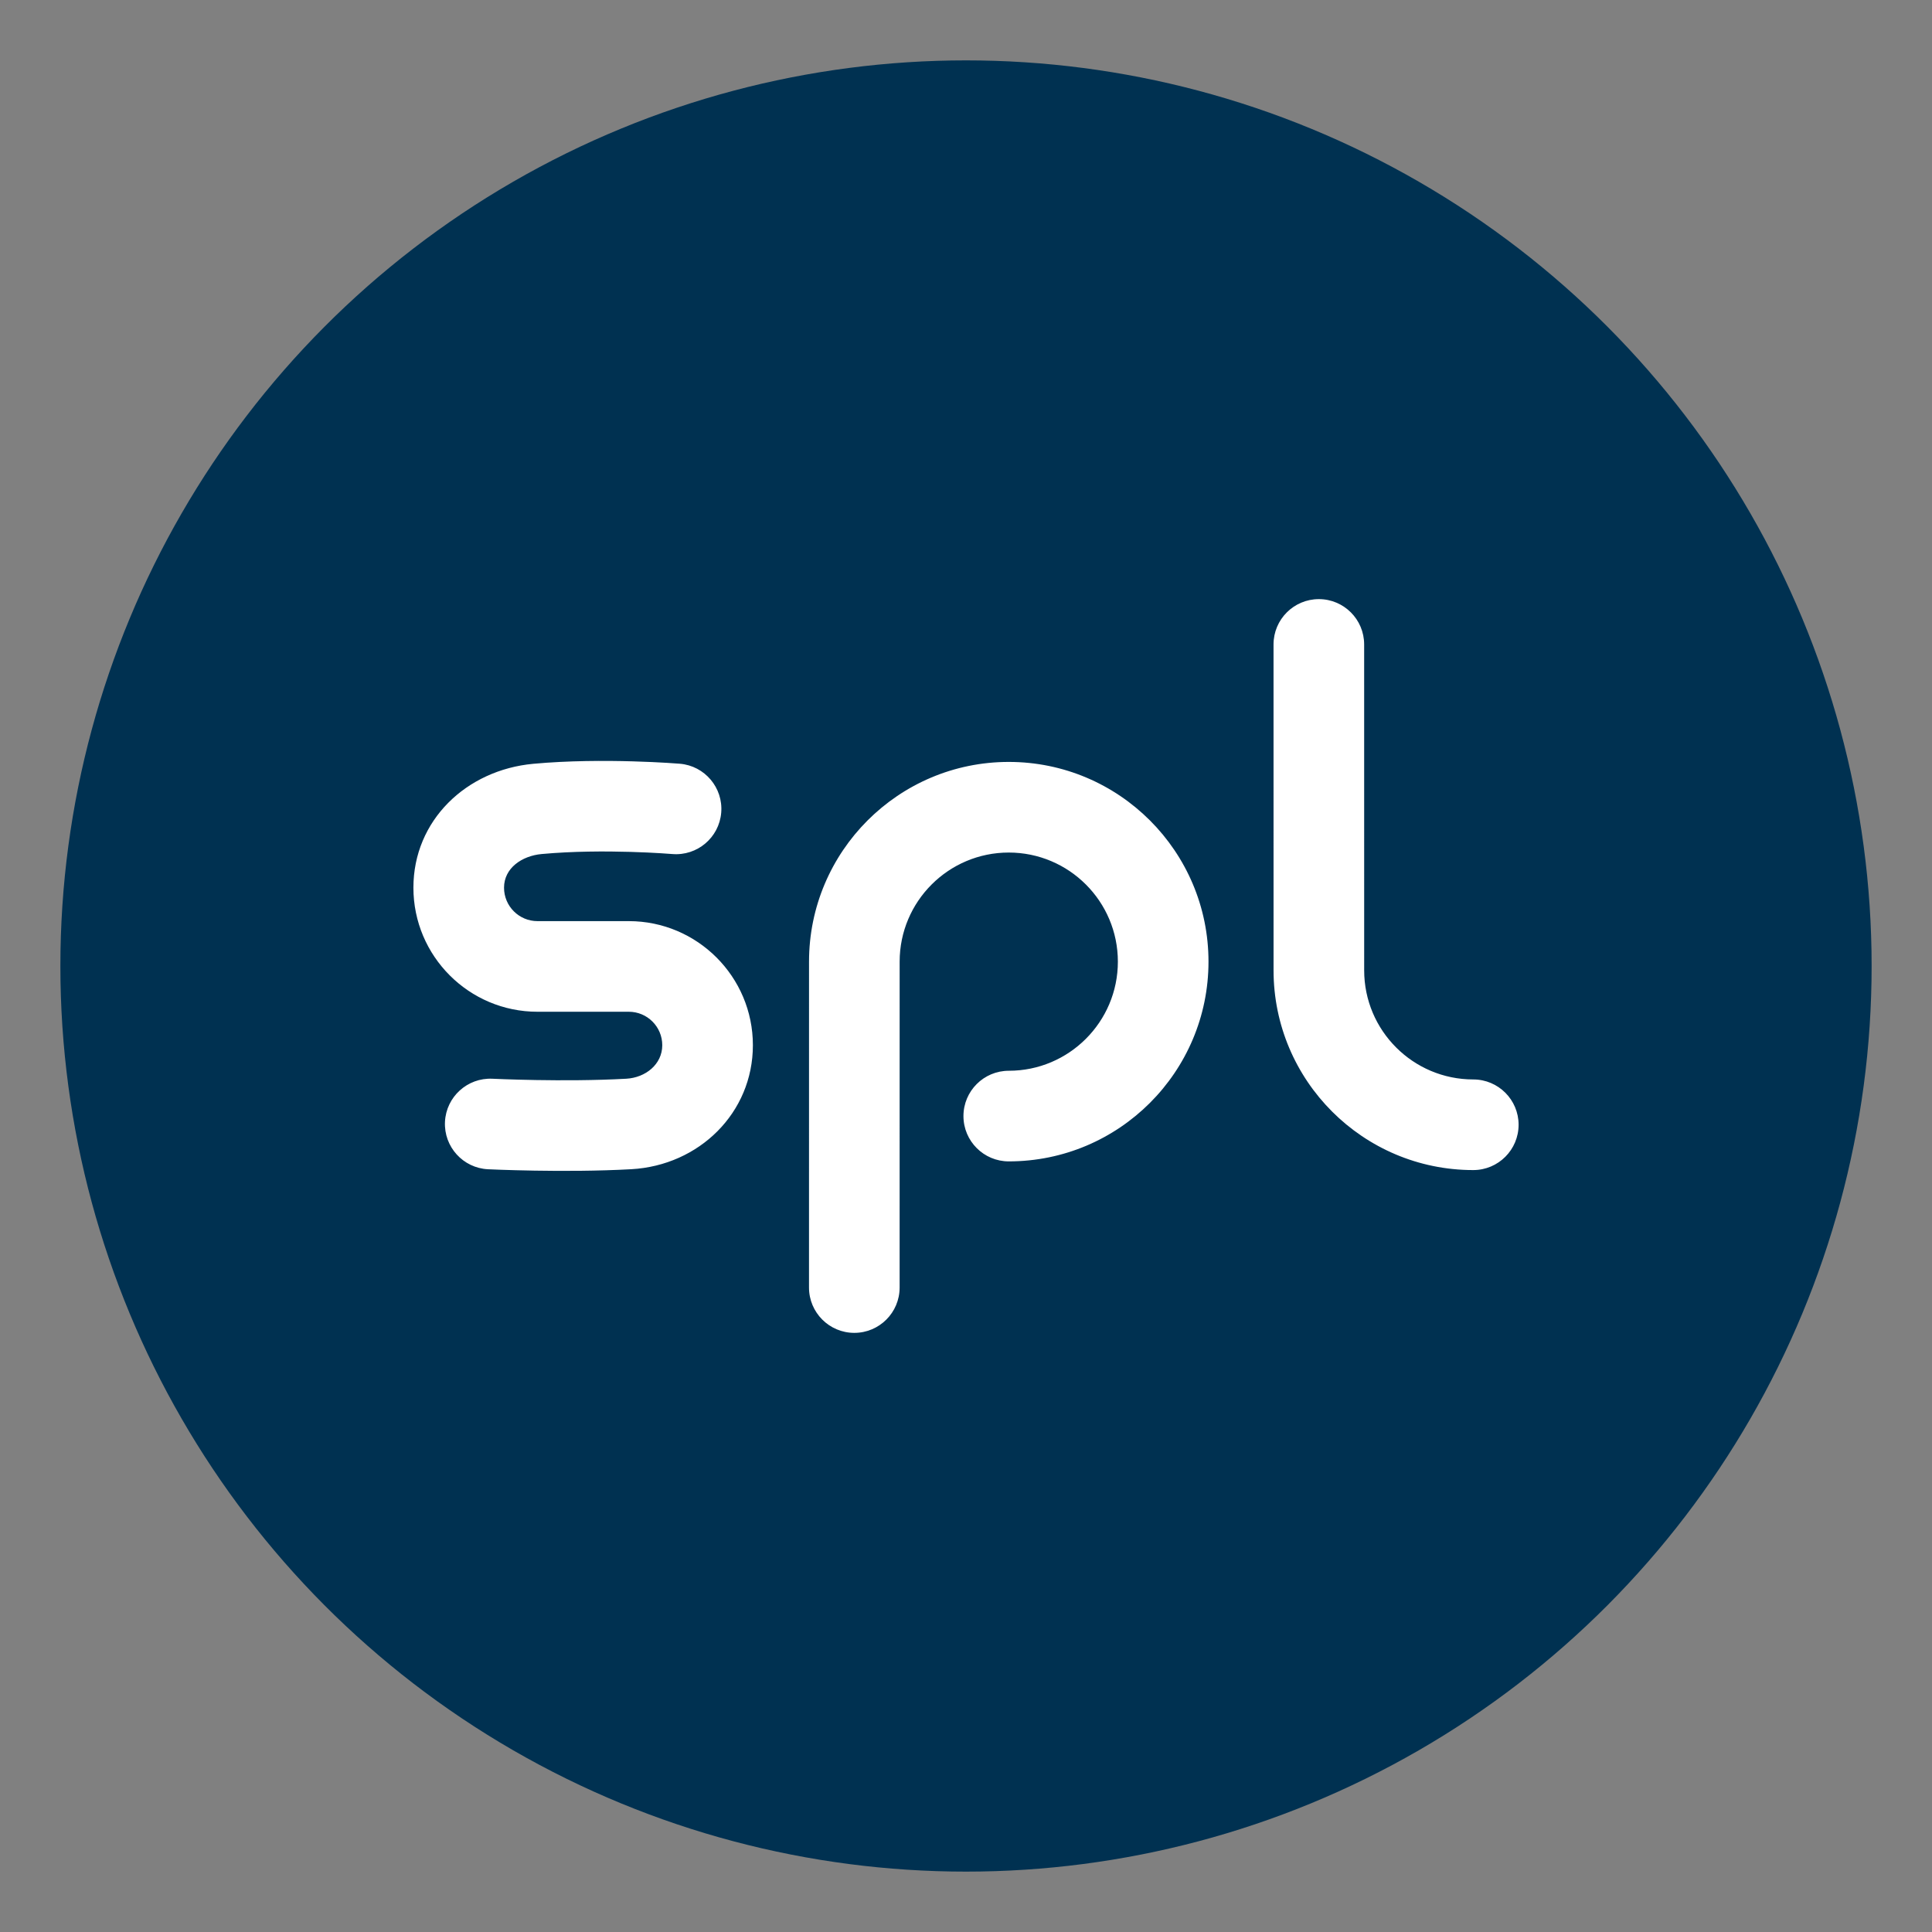
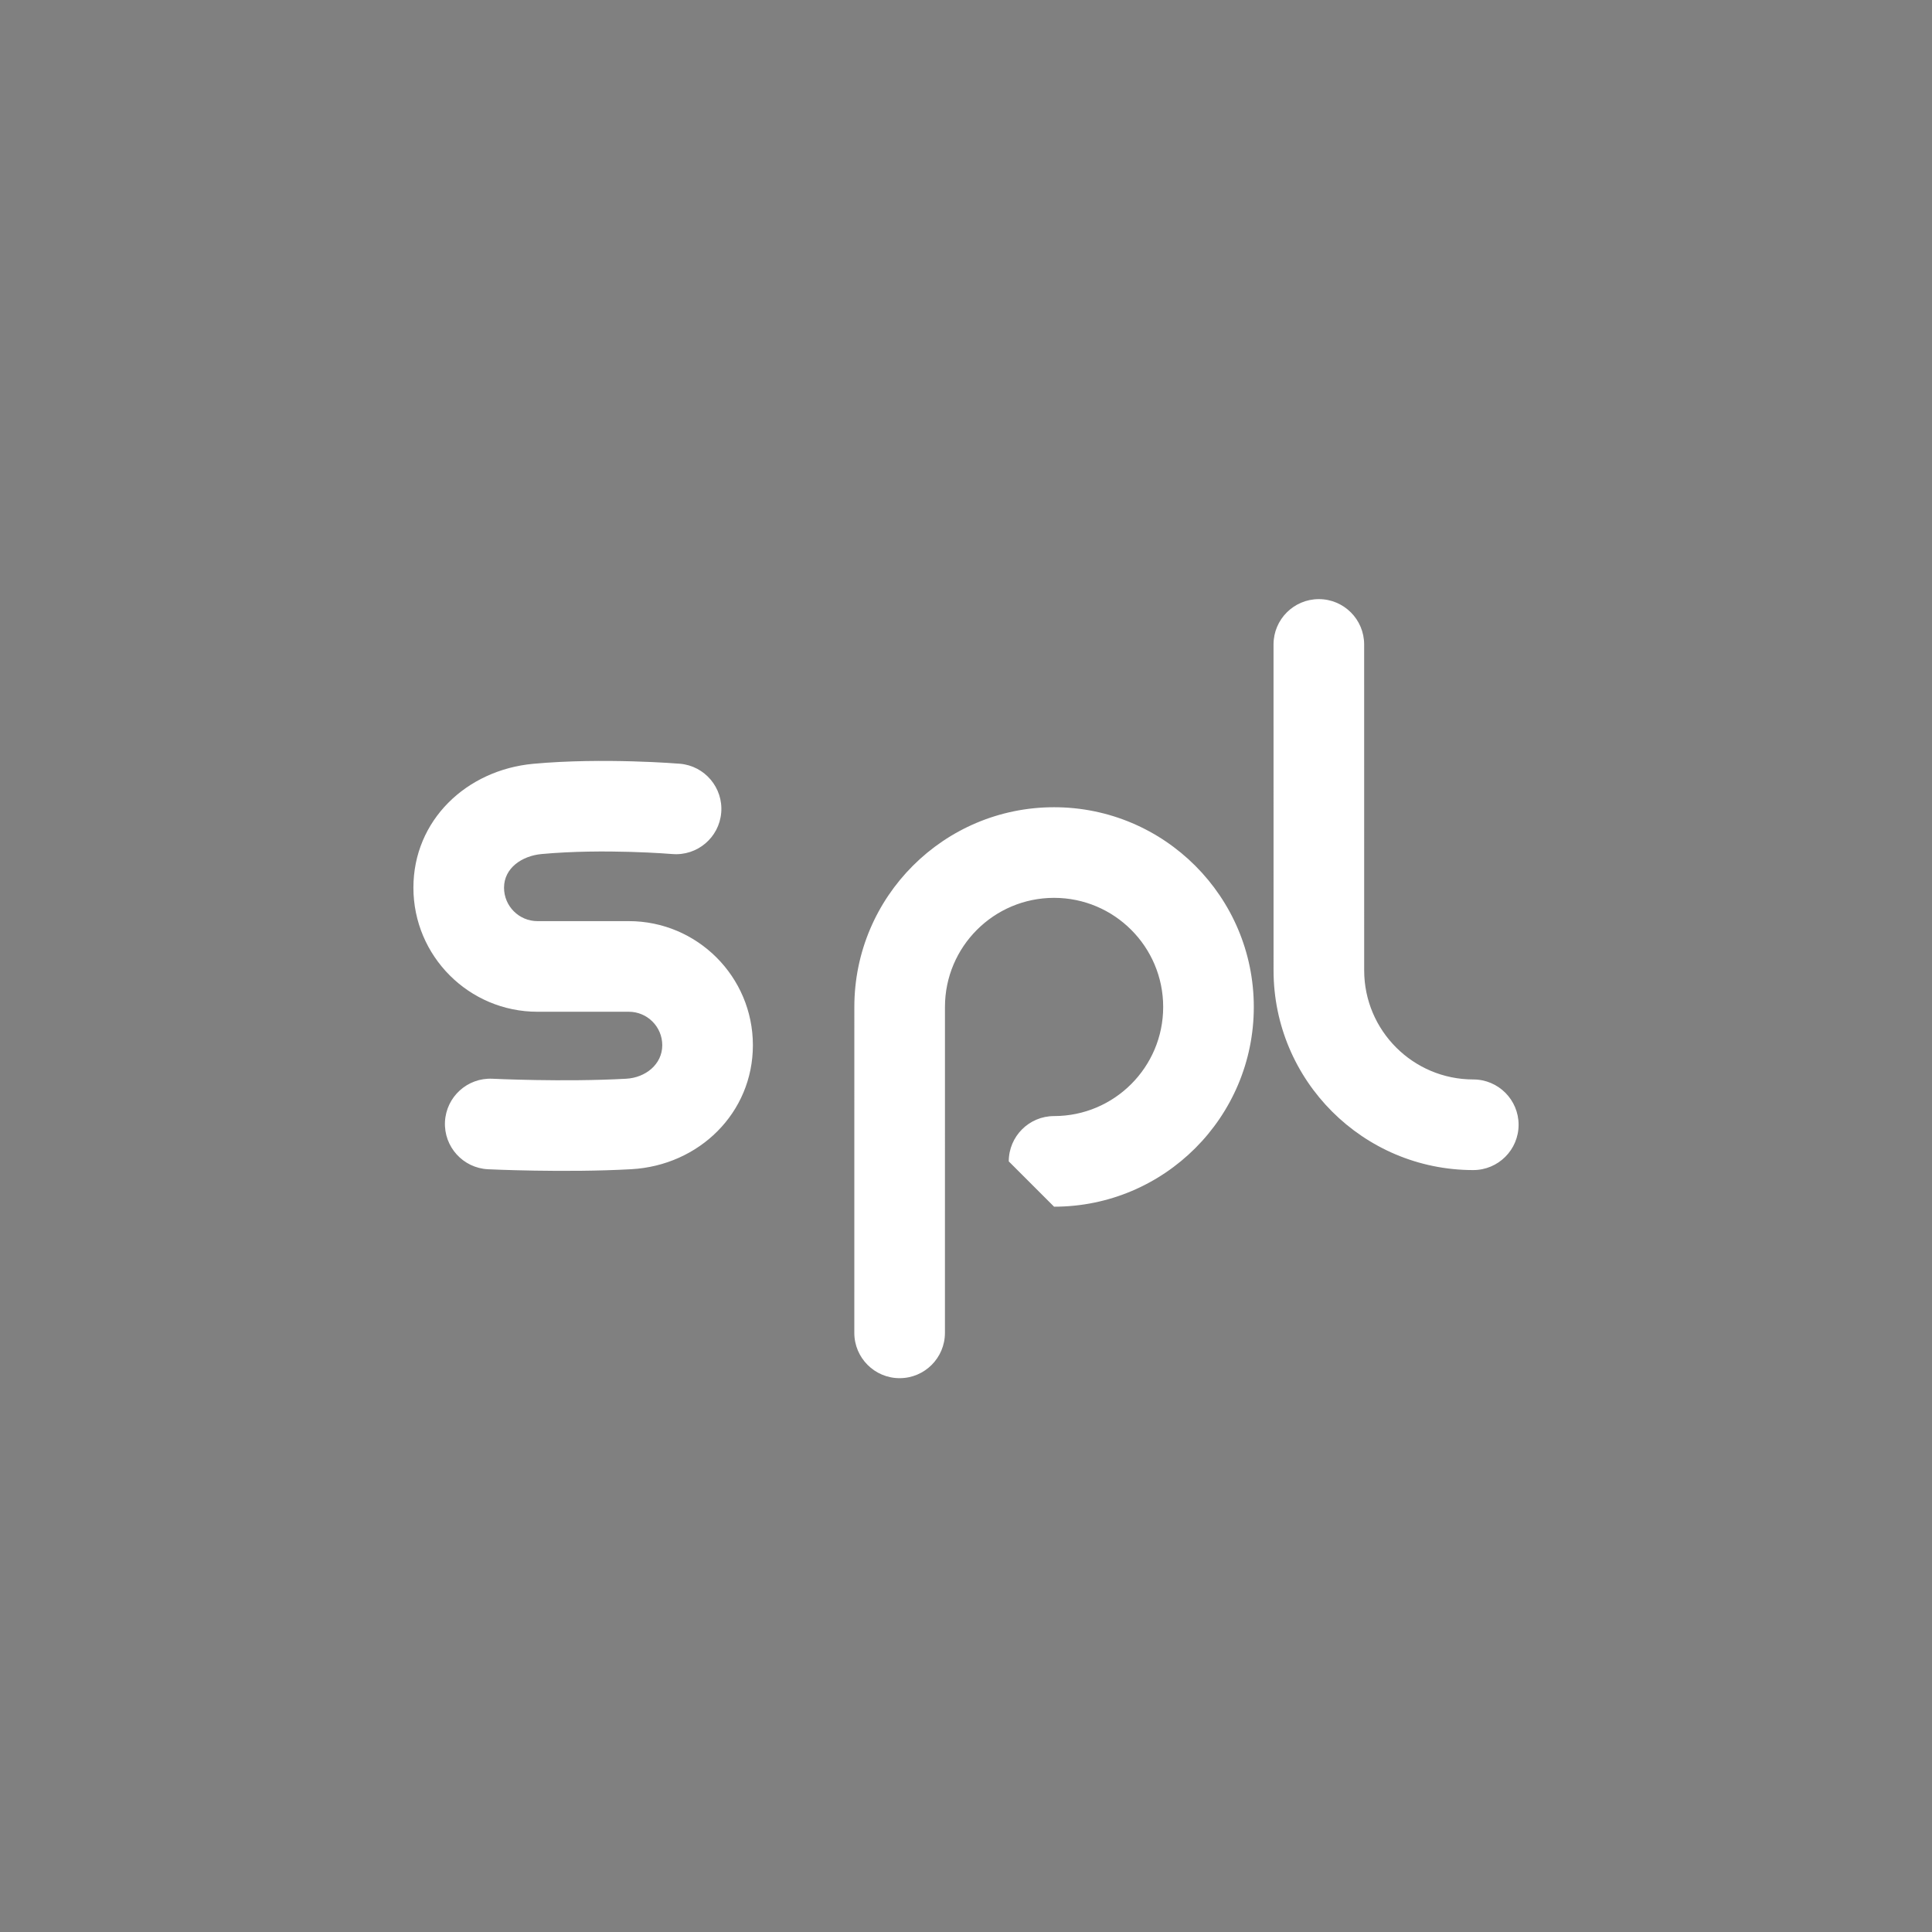
<svg xmlns="http://www.w3.org/2000/svg" xmlns:ns1="http://www.serif.com/" width="100%" height="100%" viewBox="0 0 512 512" version="1.1" xml:space="preserve" style="fill-rule:evenodd;clip-rule:evenodd;stroke-linejoin:round;stroke-miterlimit:2;">
  <rect x="0" y="0" width="512" height="512" fill="#808080" stroke="none" />
  <rect id="icon" x="0" y="0" width="512" height="512" style="fill:none;" />
  <g id="icon1" ns1:id="icon">
    <g>
-       <circle cx="256" cy="256" r="240" style="fill:#003151;" />
-       <path d="M390.436,286.066c6.627,-0 12.008,5.38 12.008,12.007c-0,6.628 -5.381,12.008 -12.008,12.008c-29.213,0 -52.931,-23.717 -52.931,-52.931c0,-2.451 -0.006,-86.367 -0.006,-86.367c-0,-6.627 5.38,-12.008 12.007,-12.008c6.627,-0.001 12.008,5.379 12.009,12.006c-0,0 0.006,83.918 0.006,86.369c-0,15.959 12.956,28.916 28.915,28.916Zm-261.101,23.8c-6.619,-0.321 -11.733,-5.955 -11.413,-12.574c0.32,-6.62 5.954,-11.734 12.574,-11.414c-0,0 18.932,0.921 35.476,-0.003c5.078,-0.284 9.534,-3.798 9.534,-8.884c0,-4.893 -3.972,-8.865 -8.865,-8.865l-24.204,-0c-18.147,-0 -32.881,-14.734 -32.881,-32.881c0,-17.832 14.024,-31.196 31.781,-32.83c18.528,-1.705 38.825,-0.017 38.825,-0.017c6.605,0.552 11.518,6.362 10.966,12.967c-0.552,6.604 -6.362,11.517 -12.966,10.965c-0,0 -18.101,-1.521 -34.625,-0.001c-5.196,0.479 -9.965,3.698 -9.965,8.916c-0,4.893 3.972,8.865 8.865,8.865l24.204,0c18.147,0 32.881,14.734 32.881,32.881c-0,17.958 -14.281,31.861 -32.212,32.862c-17.709,0.989 -37.975,0.013 -37.975,0.013Zm137.997,-2.086c-6.627,0 -12.008,-5.38 -12.008,-12.007c0,-6.628 5.381,-12.008 12.008,-12.008c15.959,-0 28.915,-12.957 28.915,-28.915c0,-15.959 -12.956,-28.916 -28.915,-28.916c-15.959,0 -28.916,12.957 -28.916,28.916c0,10.416 -0.006,86.369 -0.006,86.369c-0,6.627 -5.381,12.007 -12.008,12.006c-6.628,-0 -12.008,-5.381 -12.007,-12.008c-0,-0 0.006,-75.951 0.006,-86.367c0,-29.214 23.718,-52.931 52.931,-52.931c29.213,-0 52.931,23.717 52.931,52.931c-0,29.213 -23.718,52.93 -52.931,52.93Z" style="fill:#fff;" />
+       <path d="M390.436,286.066c6.627,-0 12.008,5.38 12.008,12.007c-0,6.628 -5.381,12.008 -12.008,12.008c-29.213,0 -52.931,-23.717 -52.931,-52.931c0,-2.451 -0.006,-86.367 -0.006,-86.367c-0,-6.627 5.38,-12.008 12.007,-12.008c6.627,-0.001 12.008,5.379 12.009,12.006c-0,0 0.006,83.918 0.006,86.369c-0,15.959 12.956,28.916 28.915,28.916Zm-261.101,23.8c-6.619,-0.321 -11.733,-5.955 -11.413,-12.574c0.32,-6.62 5.954,-11.734 12.574,-11.414c-0,0 18.932,0.921 35.476,-0.003c5.078,-0.284 9.534,-3.798 9.534,-8.884c0,-4.893 -3.972,-8.865 -8.865,-8.865l-24.204,-0c-18.147,-0 -32.881,-14.734 -32.881,-32.881c0,-17.832 14.024,-31.196 31.781,-32.83c18.528,-1.705 38.825,-0.017 38.825,-0.017c6.605,0.552 11.518,6.362 10.966,12.967c-0.552,6.604 -6.362,11.517 -12.966,10.965c-0,0 -18.101,-1.521 -34.625,-0.001c-5.196,0.479 -9.965,3.698 -9.965,8.916c-0,4.893 3.972,8.865 8.865,8.865l24.204,0c18.147,0 32.881,14.734 32.881,32.881c-0,17.958 -14.281,31.861 -32.212,32.862c-17.709,0.989 -37.975,0.013 -37.975,0.013Zm137.997,-2.086c0,-6.628 5.381,-12.008 12.008,-12.008c15.959,-0 28.915,-12.957 28.915,-28.915c0,-15.959 -12.956,-28.916 -28.915,-28.916c-15.959,0 -28.916,12.957 -28.916,28.916c0,10.416 -0.006,86.369 -0.006,86.369c-0,6.627 -5.381,12.007 -12.008,12.006c-6.628,-0 -12.008,-5.381 -12.007,-12.008c-0,-0 0.006,-75.951 0.006,-86.367c0,-29.214 23.718,-52.931 52.931,-52.931c29.213,-0 52.931,23.717 52.931,52.931c-0,29.213 -23.718,52.93 -52.931,52.93Z" style="fill:#fff;" />
    </g>
  </g>
</svg>